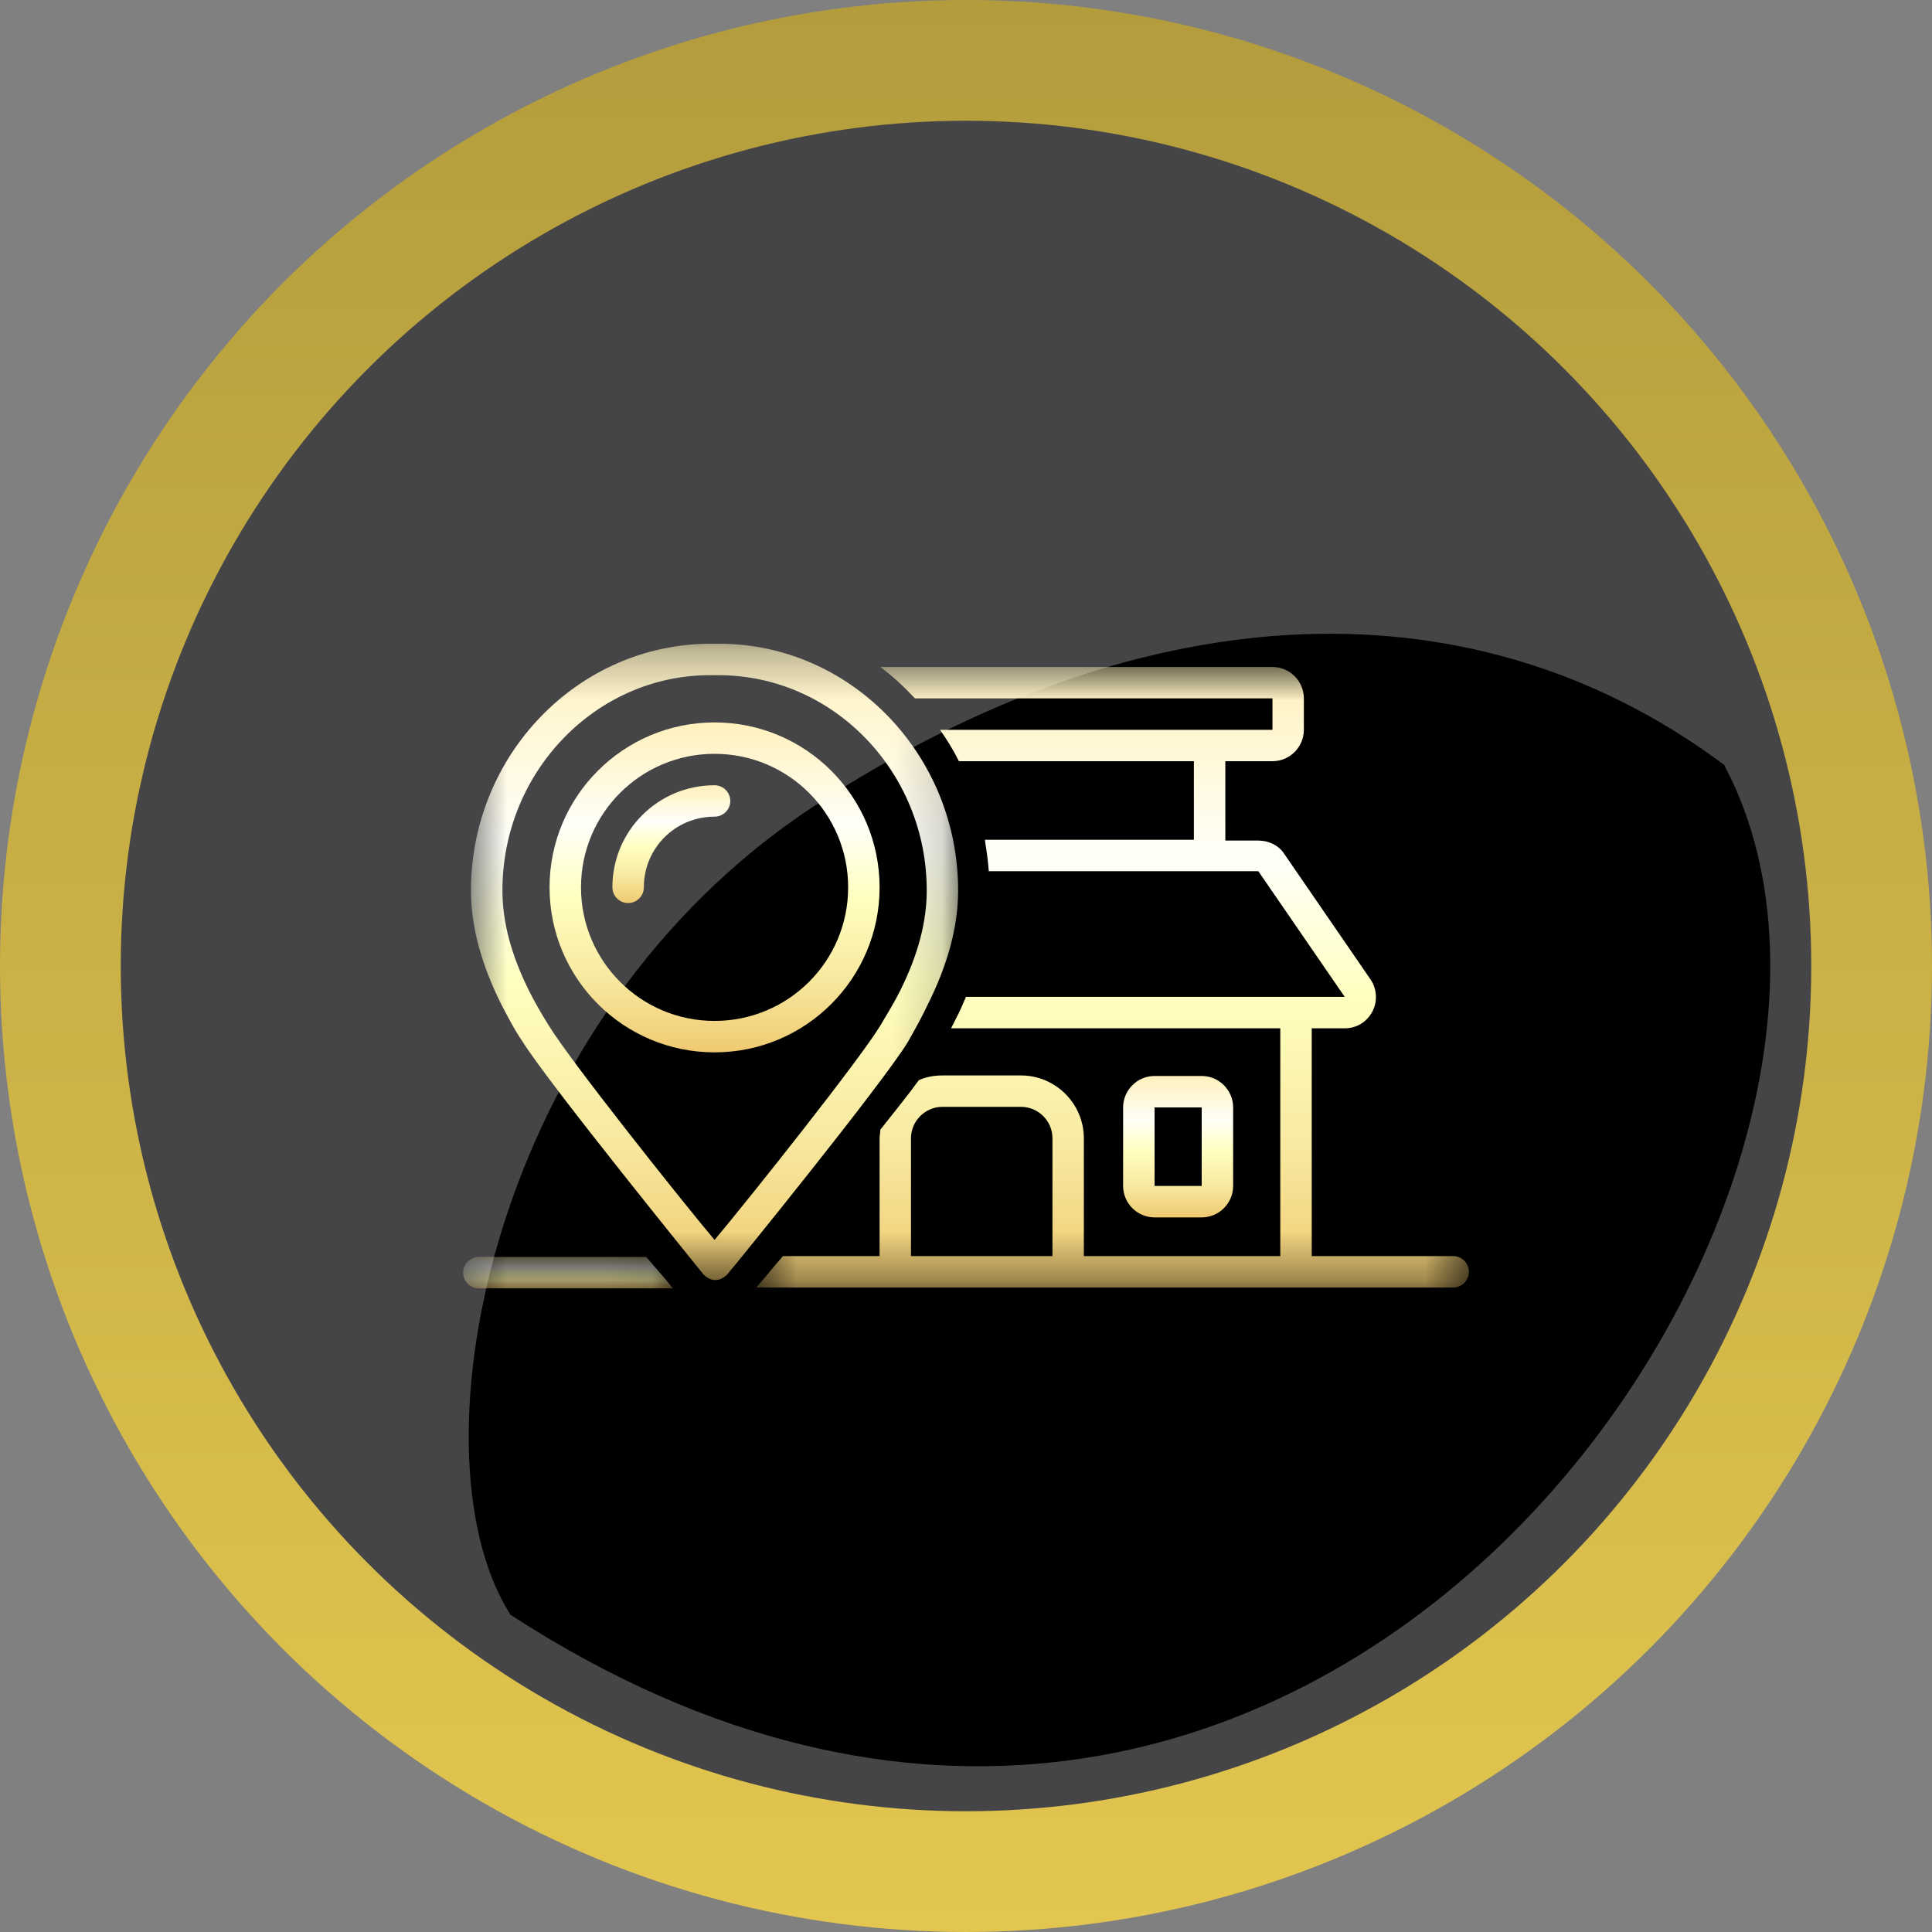
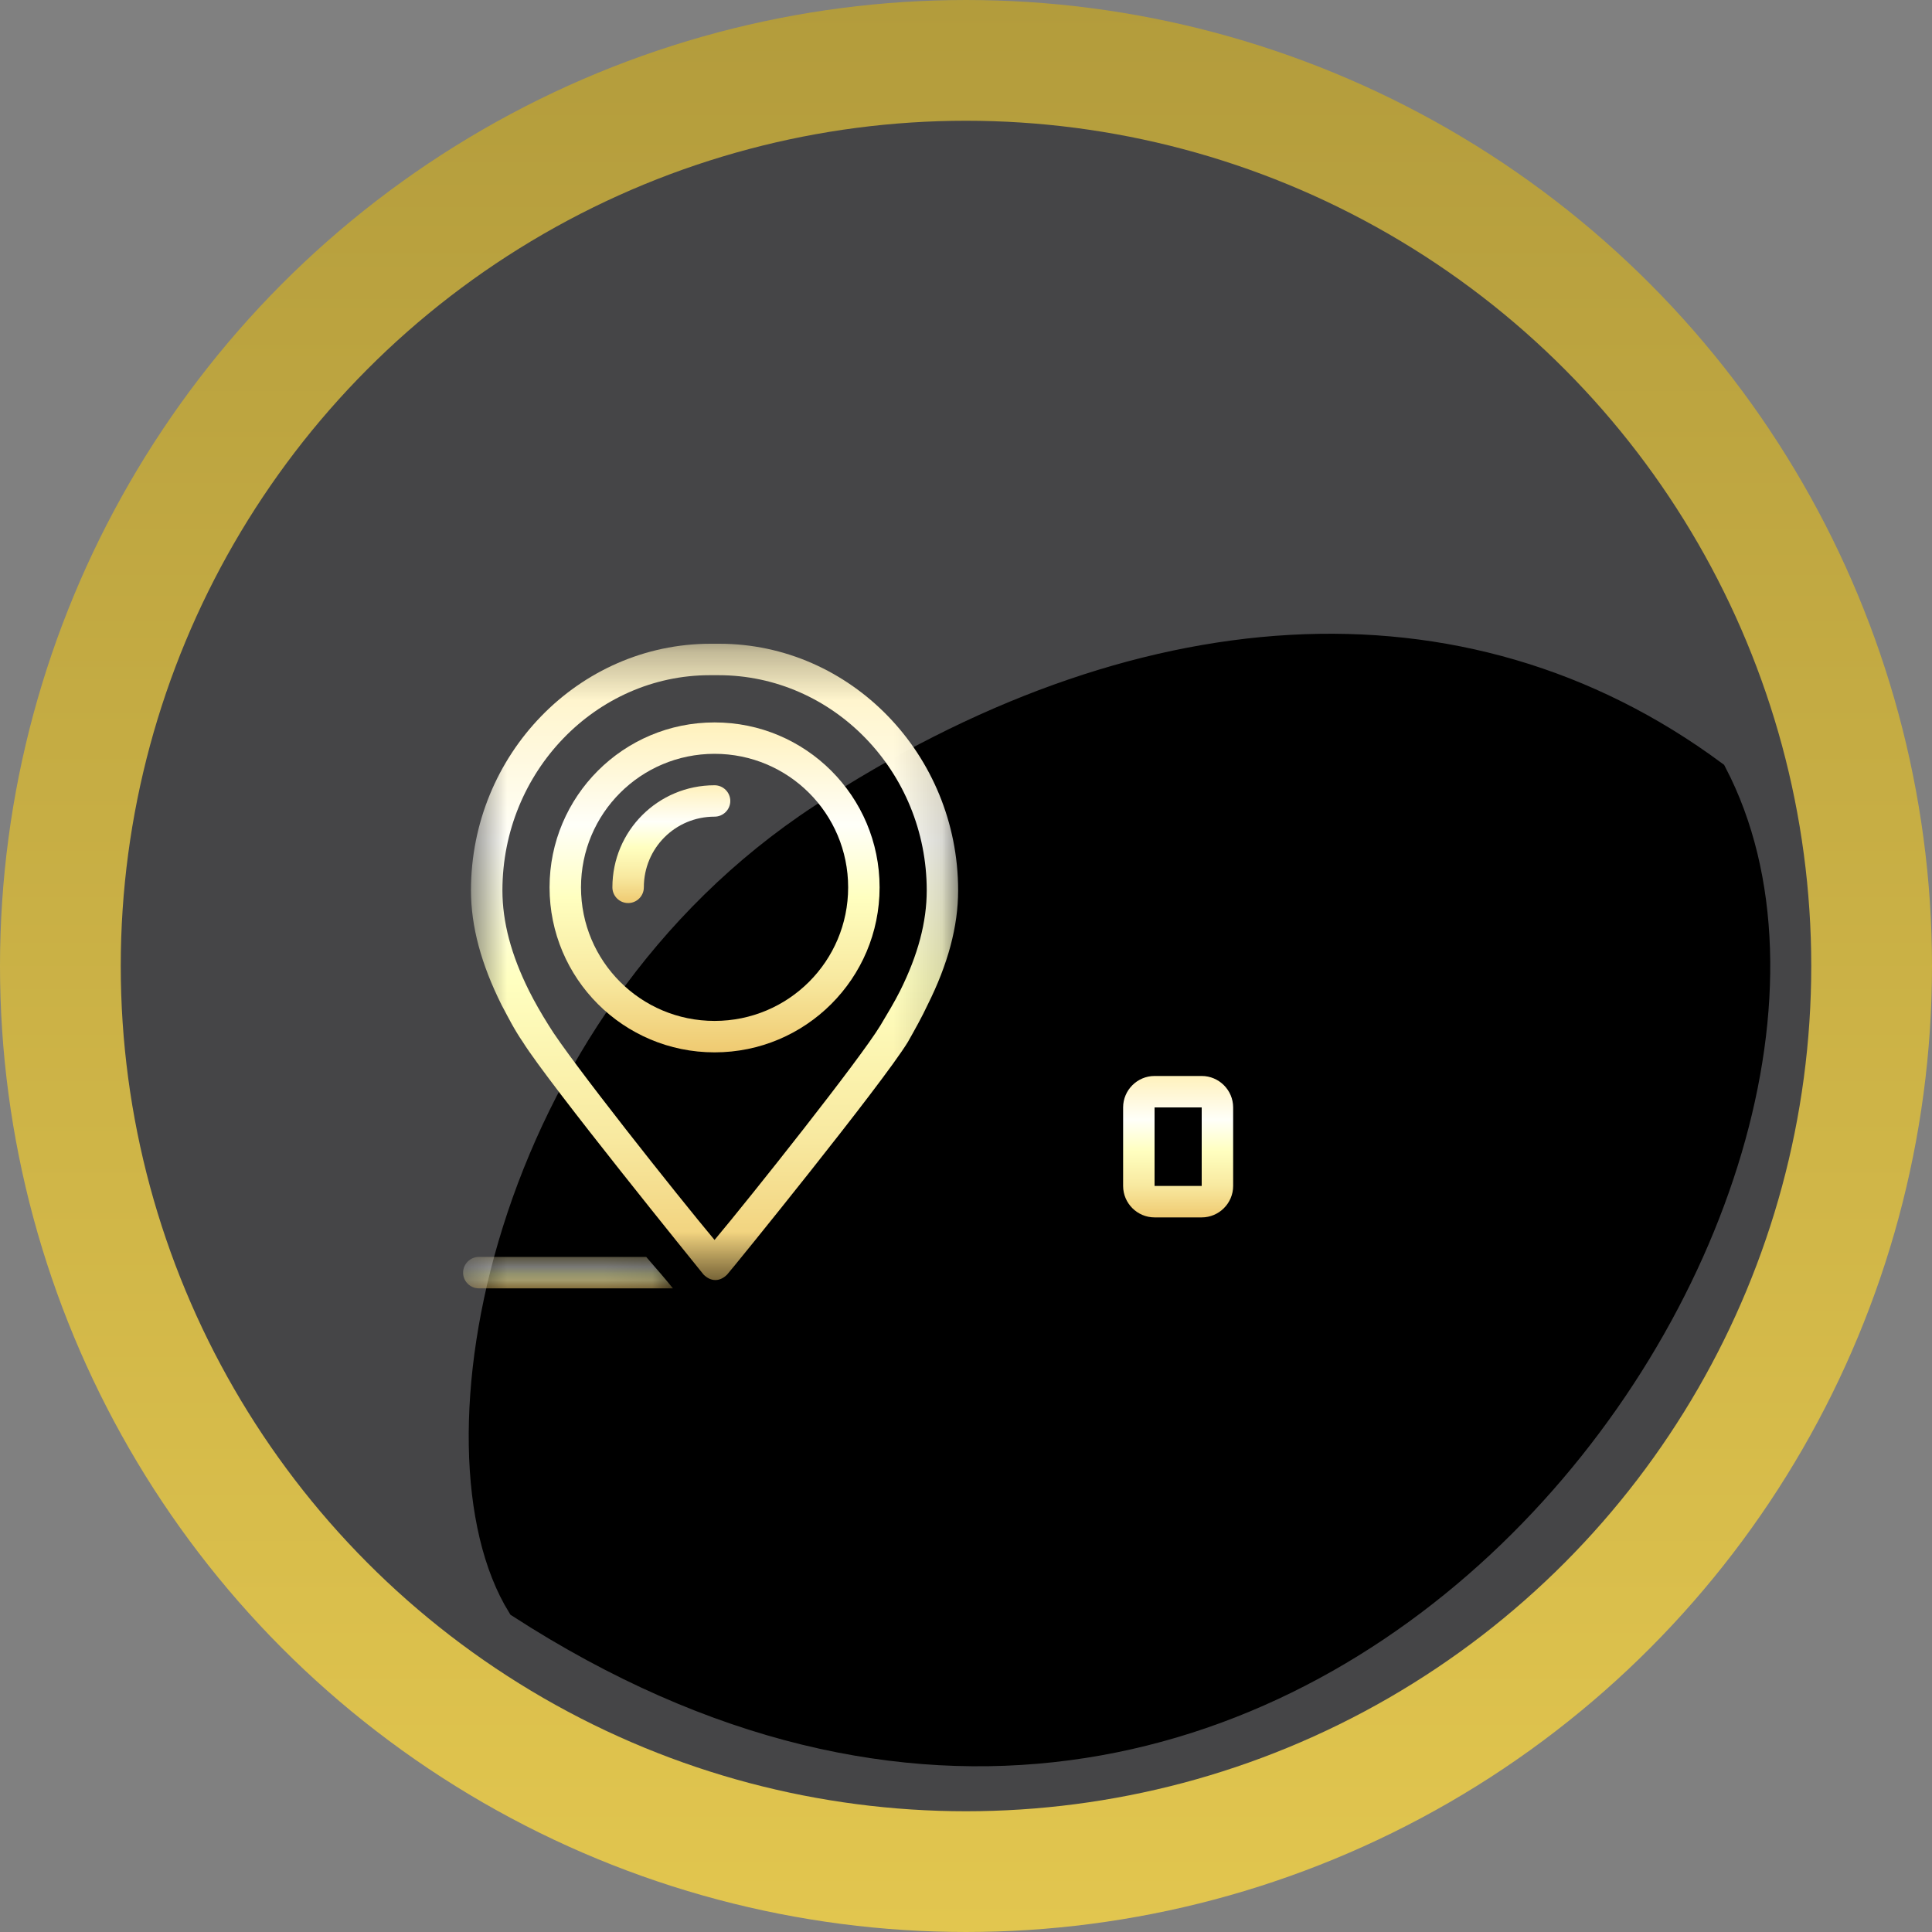
<svg xmlns="http://www.w3.org/2000/svg" width="40" height="40" viewBox="0 0 40 40" fill="none">
  <rect x="0" y="0" width="40" height="40" fill="#808080" stroke="none" />
  <circle cx="20" cy="20" r="18.75" fill="#454547" stroke="url(#paint0_linear_414_1876)" stroke-width="2.5" />
  <path d="M17.003 16.891C10.401 21.21 8.751 30.002 10.751 33.252C27.001 43.752 39.999 24.614 35.501 16.002C30.249 12.114 23.503 12.639 17.003 16.891Z" fill="black" stroke="black" stroke-width="0.5" />
  <mask id="mask0_414_1876" style="mask-type:luminance" maskUnits="userSpaceOnUse" x="9" y="13" width="11" height="14">
    <path d="M9.75 13.32H19.85V26.501H9.75V13.32Z" fill="white" />
  </mask>
  <g mask="url(#mask0_414_1876)">
    <path d="M19.203 20.809C19.626 19.964 19.837 19.183 19.837 18.435C19.837 15.621 17.609 13.328 14.892 13.328H14.713C11.98 13.328 9.751 15.621 9.751 18.435C9.751 19.183 9.963 19.964 10.386 20.809C10.516 21.053 10.646 21.314 10.825 21.574C11.362 22.436 14.436 26.225 14.566 26.388C14.632 26.453 14.713 26.502 14.811 26.502C14.908 26.502 14.989 26.453 15.055 26.388C15.185 26.241 18.259 22.452 18.796 21.574C18.943 21.314 19.089 21.053 19.203 20.809ZM18.227 21.232C17.804 21.932 15.543 24.778 14.794 25.672C14.046 24.778 11.785 21.932 11.362 21.232C11.199 20.972 11.069 20.744 10.955 20.517C10.581 19.768 10.402 19.085 10.402 18.435C10.402 15.979 12.338 13.979 14.697 13.979H14.876C17.251 13.979 19.187 15.979 19.187 18.435C19.187 19.085 19.008 19.768 18.634 20.517C18.52 20.744 18.373 20.988 18.227 21.232Z" fill="url(#paint1_linear_414_1876)" />
  </g>
  <path d="M14.794 14.957C12.907 14.957 11.378 16.486 11.378 18.372C11.378 20.259 12.907 21.788 14.794 21.788C16.681 21.788 18.211 20.259 18.211 18.372C18.211 16.486 16.681 14.957 14.794 14.957ZM14.794 21.137C13.265 21.137 12.029 19.901 12.029 18.372C12.029 16.843 13.265 15.607 14.794 15.607C16.323 15.607 17.56 16.843 17.56 18.372C17.56 19.901 16.323 21.137 14.794 21.137Z" fill="url(#paint2_linear_414_1876)" />
  <path d="M14.794 16.258C13.623 16.258 12.679 17.201 12.679 18.372C12.679 18.551 12.826 18.697 13.005 18.697C13.184 18.697 13.33 18.551 13.33 18.372C13.33 17.559 13.981 16.908 14.794 16.908C14.973 16.908 15.12 16.762 15.12 16.583C15.12 16.404 14.973 16.258 14.794 16.258Z" fill="url(#paint3_linear_414_1876)" />
  <path d="M24.88 25.205C25.238 25.205 25.531 24.912 25.531 24.554V22.928C25.531 22.57 25.238 22.277 24.88 22.277H23.904C23.546 22.277 23.253 22.57 23.253 22.928V24.554C23.253 24.912 23.546 25.205 23.904 25.205H24.88ZM23.904 22.928H24.88V24.554H23.904V22.928Z" fill="url(#paint4_linear_414_1876)" />
  <mask id="mask1_414_1876" style="mask-type:luminance" maskUnits="userSpaceOnUse" x="15" y="13" width="16" height="14">
-     <path d="M15.623 13.777H30.412V26.672H15.623V13.777Z" fill="white" />
-   </mask>
+     </mask>
  <g mask="url(#mask1_414_1876)">
    <path d="M30.086 26.006H27.158V21.29H27.841C28.085 21.29 28.297 21.16 28.411 20.948C28.525 20.737 28.509 20.477 28.378 20.282L26.589 17.679C26.475 17.5 26.263 17.403 26.052 17.403H25.369V15.76H26.345C26.703 15.76 26.995 15.467 26.995 15.11V14.459C26.995 14.101 26.703 13.809 26.345 13.809H18.227C18.487 14.004 18.715 14.215 18.943 14.459H26.345V15.11H19.463C19.61 15.321 19.74 15.533 19.854 15.76H24.718V17.387H20.391C20.423 17.598 20.456 17.809 20.472 18.037H26.052L27.841 20.639H20C19.935 20.786 19.87 20.948 19.789 21.095C19.756 21.16 19.724 21.225 19.691 21.29H26.507V26.006H22.44V23.567C22.44 22.851 21.855 22.266 21.139 22.266H19.512C19.333 22.266 19.171 22.298 19.024 22.363C18.813 22.656 18.536 22.997 18.227 23.388C18.227 23.453 18.211 23.502 18.211 23.567V26.006H16.21C15.982 26.267 15.803 26.494 15.657 26.657H30.086C30.265 26.657 30.412 26.511 30.412 26.332C30.412 26.153 30.265 26.006 30.086 26.006ZM21.79 26.006H18.861V23.567C18.861 23.209 19.154 22.916 19.512 22.916H21.139C21.497 22.916 21.79 23.209 21.79 23.567V26.006Z" fill="url(#paint5_linear_414_1876)" />
  </g>
  <mask id="mask2_414_1876" style="mask-type:luminance" maskUnits="userSpaceOnUse" x="9" y="26" width="5" height="1">
    <path d="M9.588 26.023H13.932V26.681H9.588V26.023Z" fill="white" />
  </mask>
  <g mask="url(#mask2_414_1876)">
    <path d="M9.914 26.023C9.735 26.023 9.588 26.17 9.588 26.349C9.588 26.528 9.735 26.674 9.914 26.674H13.932C13.802 26.511 13.607 26.284 13.379 26.023H9.914Z" fill="url(#paint6_linear_414_1876)" />
  </g>
  <defs>
    <linearGradient id="paint0_linear_414_1876" x1="20" y1="0" x2="20" y2="40" gradientUnits="userSpaceOnUse">
      <stop stop-color="#B39C3C" />
      <stop offset="1" stop-color="#E2C64F" />
    </linearGradient>
    <linearGradient id="paint1_linear_414_1876" x1="14.794" y1="13.328" x2="14.794" y2="26.502" gradientUnits="userSpaceOnUse">
      <stop stop-color="#FFF1BC" />
      <stop offset="0.31" stop-color="#FFFFF9" />
      <stop offset="0.53" stop-color="#FFFFC0" />
      <stop offset="0.775" stop-color="#F8E9A0" />
      <stop offset="1" stop-color="#EFCA71" />
    </linearGradient>
    <linearGradient id="paint2_linear_414_1876" x1="14.794" y1="14.957" x2="14.794" y2="21.788" gradientUnits="userSpaceOnUse">
      <stop stop-color="#FFF1BC" />
      <stop offset="0.31" stop-color="#FFFFF9" />
      <stop offset="0.53" stop-color="#FFFFC0" />
      <stop offset="0.775" stop-color="#F8E9A0" />
      <stop offset="1" stop-color="#EFCA71" />
    </linearGradient>
    <linearGradient id="paint3_linear_414_1876" x1="13.899" y1="16.258" x2="13.899" y2="18.697" gradientUnits="userSpaceOnUse">
      <stop stop-color="#FFF1BC" />
      <stop offset="0.31" stop-color="#FFFFF9" />
      <stop offset="0.53" stop-color="#FFFFC0" />
      <stop offset="0.775" stop-color="#F8E9A0" />
      <stop offset="1" stop-color="#EFCA71" />
    </linearGradient>
    <linearGradient id="paint4_linear_414_1876" x1="24.392" y1="22.277" x2="24.392" y2="25.205" gradientUnits="userSpaceOnUse">
      <stop stop-color="#FFF1BC" />
      <stop offset="0.31" stop-color="#FFFFF9" />
      <stop offset="0.53" stop-color="#FFFFC0" />
      <stop offset="0.775" stop-color="#F8E9A0" />
      <stop offset="1" stop-color="#EFCA71" />
    </linearGradient>
    <linearGradient id="paint5_linear_414_1876" x1="23.034" y1="13.809" x2="23.034" y2="26.657" gradientUnits="userSpaceOnUse">
      <stop stop-color="#FFF1BC" />
      <stop offset="0.31" stop-color="#FFFFF9" />
      <stop offset="0.53" stop-color="#FFFFC0" />
      <stop offset="0.775" stop-color="#F8E9A0" />
      <stop offset="1" stop-color="#EFCA71" />
    </linearGradient>
    <linearGradient id="paint6_linear_414_1876" x1="11.76" y1="26.023" x2="11.76" y2="26.674" gradientUnits="userSpaceOnUse">
      <stop stop-color="#FFF1BC" />
      <stop offset="0.31" stop-color="#FFFFF9" />
      <stop offset="0.53" stop-color="#FFFFC0" />
      <stop offset="0.775" stop-color="#F8E9A0" />
      <stop offset="1" stop-color="#EFCA71" />
    </linearGradient>
  </defs>
</svg>